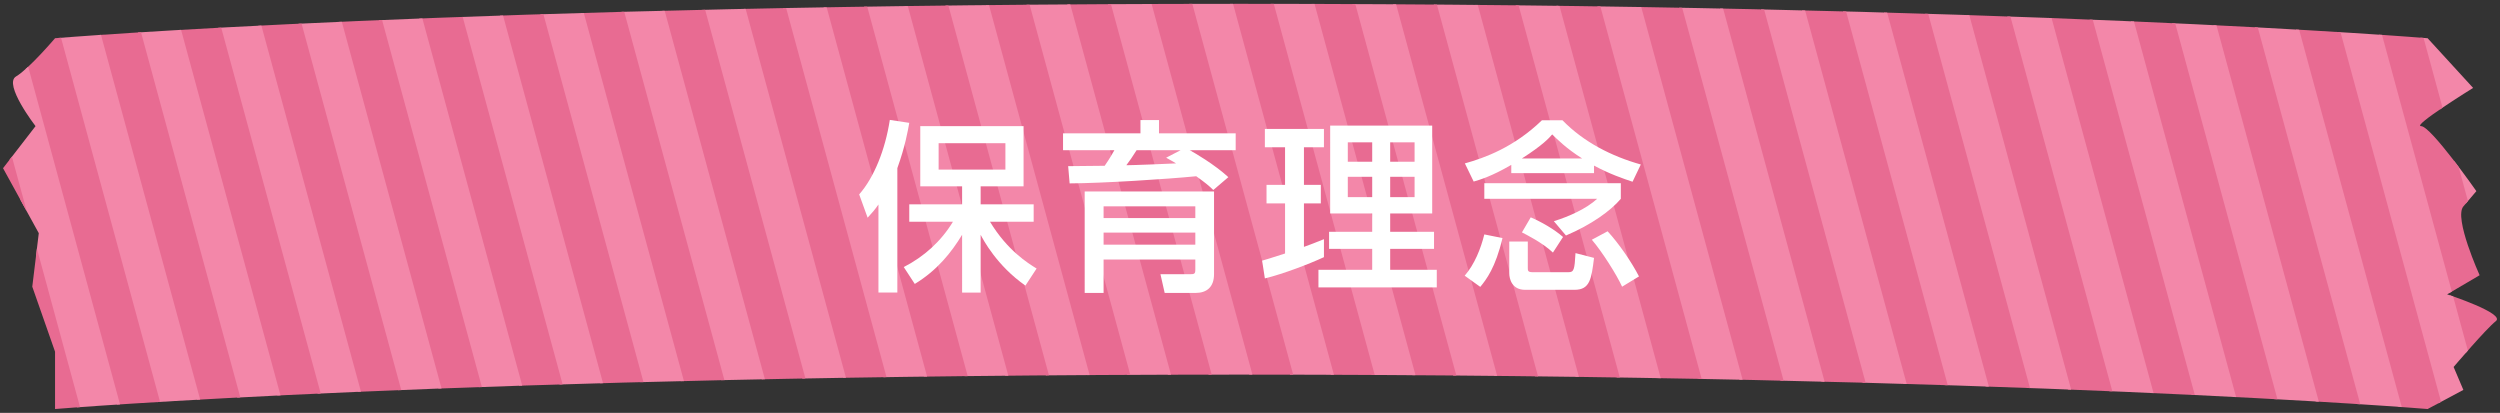
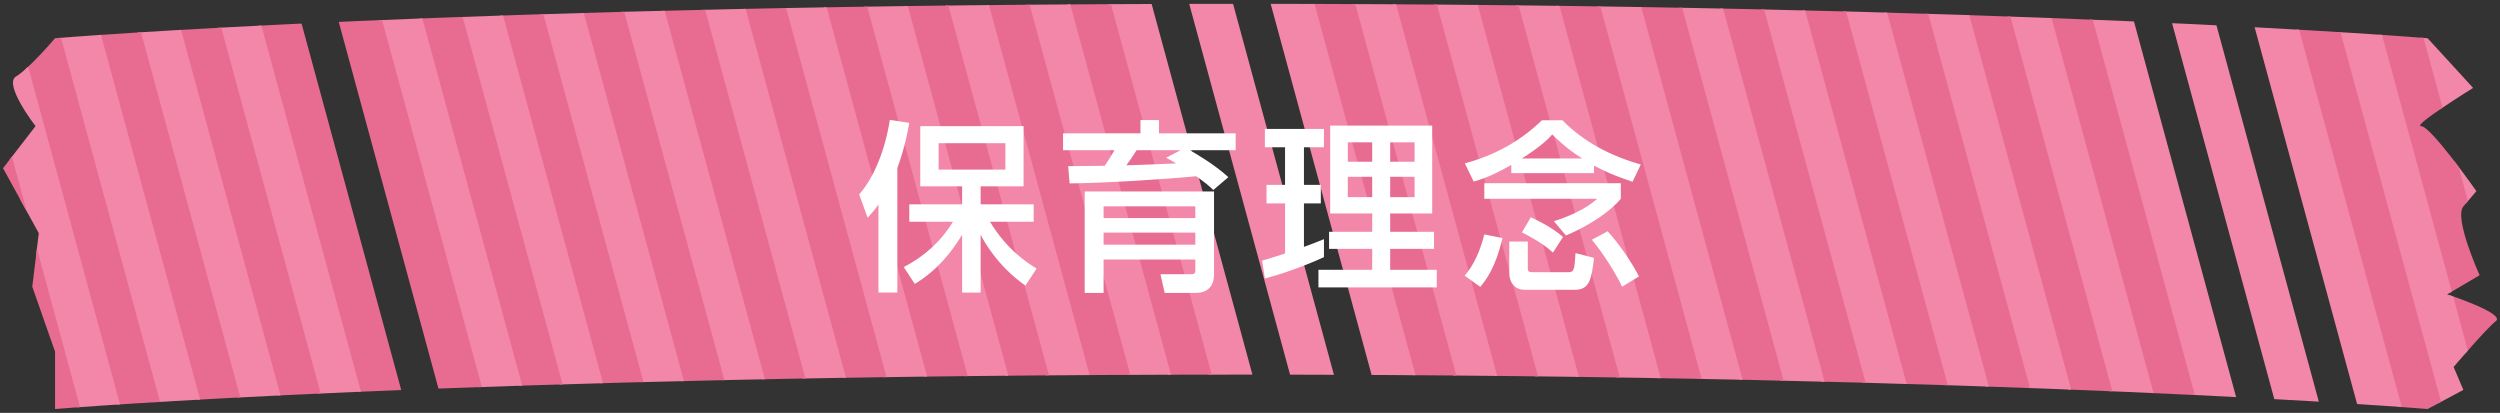
<svg xmlns="http://www.w3.org/2000/svg" xmlns:xlink="http://www.w3.org/1999/xlink" version="1.1" id="レイヤー_1" x="0px" y="0px" width="436px" height="72px" viewBox="0 0 436 72" enable-background="new 0 0 436 72" xml:space="preserve">
  <rect x="0" y="0" width="436" height="72" fill="#333333" stroke="none" />
  <g id="XMLID_165_">
    <defs>
      <path id="XMLID_167_" d="M423.377,71.333c0,0-71.986-6-206.889-6s-206.889,6-206.889,6v-10L5.63,50l1.134-9.333L0.529,29.333    L6.197,22c0,0-5.668-7.333-3.401-8.667s6.802-6.667,6.802-6.667s71.986-6,206.889-6s206.889,6,206.889,6l7.935,8.667    c0,0-10.77,6.667-9.069,6.667c1.7,0,9.636,11.333,9.636,11.333S431.312,34,429.612,36c-1.7,2,2.834,12,2.834,12l-5.668,3.333    c0,0,10.203,3.333,8.502,4.667c-1.7,1.333-7.369,8-7.369,8l1.7,4L423.377,71.333z" />
    </defs>
    <clipPath id="XMLID_2_">
      <use xlink:href="#XMLID_167_" overflow="visible" />
    </clipPath>
    <g id="XMLID_171_" clip-path="url(#XMLID_2_)">
      <line id="XMLID_1827_" fill="none" stroke="#F387A9" stroke-width="7.377" stroke-miterlimit="10" x1="437.636" y1="-2.66" x2="459.339" y2="77.143" />
      <line id="XMLID_1821_" fill="none" stroke="#E86B92" stroke-width="7.377" stroke-miterlimit="10" x1="430.532" y1="-2.66" x2="452.236" y2="77.143" />
      <line id="XMLID_1721_" fill="none" stroke="#F387A9" stroke-width="7.377" stroke-miterlimit="10" x1="423.429" y1="-2.66" x2="445.132" y2="77.143" />
      <line id="XMLID_1720_" fill="none" stroke="#E86B92" stroke-width="7.377" stroke-miterlimit="10" x1="416.325" y1="-2.66" x2="438.028" y2="77.143" />
      <line id="XMLID_1719_" fill="none" stroke="#F387A9" stroke-width="7.377" stroke-miterlimit="10" x1="409.221" y1="-2.66" x2="430.924" y2="77.143" />
      <line id="XMLID_1715_" fill="none" stroke="#E86B92" stroke-width="7.377" stroke-miterlimit="10" x1="402.117" y1="-2.66" x2="423.821" y2="77.143" />
      <line id="XMLID_1689_" fill="none" stroke="#F387A9" stroke-width="7.377" stroke-miterlimit="10" x1="395.014" y1="-2.66" x2="416.717" y2="77.143" />
-       <line id="XMLID_1688_" fill="none" stroke="#E86B92" stroke-width="7.377" stroke-miterlimit="10" x1="387.91" y1="-2.66" x2="409.613" y2="77.143" />
      <line id="XMLID_1687_" fill="none" stroke="#F387A9" stroke-width="7.377" stroke-miterlimit="10" x1="380.806" y1="-2.66" x2="402.509" y2="77.143" />
-       <line id="XMLID_1686_" fill="none" stroke="#E86B92" stroke-width="7.377" stroke-miterlimit="10" x1="373.702" y1="-2.66" x2="395.406" y2="77.143" />
      <line id="XMLID_1684_" fill="none" stroke="#F387A9" stroke-width="7.377" stroke-miterlimit="10" x1="366.599" y1="-2.66" x2="388.302" y2="77.143" />
      <line id="XMLID_1682_" fill="none" stroke="#E86B92" stroke-width="7.377" stroke-miterlimit="10" x1="359.495" y1="-2.66" x2="381.198" y2="77.143" />
      <line id="XMLID_1680_" fill="none" stroke="#F387A9" stroke-width="7.377" stroke-miterlimit="10" x1="352.391" y1="-2.66" x2="374.094" y2="77.143" />
      <line id="XMLID_1679_" fill="none" stroke="#E86B92" stroke-width="7.377" stroke-miterlimit="10" x1="345.287" y1="-2.66" x2="366.991" y2="77.143" />
      <line id="XMLID_1674_" fill="none" stroke="#F387A9" stroke-width="7.377" stroke-miterlimit="10" x1="338.184" y1="-2.66" x2="359.887" y2="77.143" />
      <line id="XMLID_1673_" fill="none" stroke="#E86B92" stroke-width="7.377" stroke-miterlimit="10" x1="331.08" y1="-2.66" x2="352.783" y2="77.143" />
      <line id="XMLID_1669_" fill="none" stroke="#F387A9" stroke-width="7.377" stroke-miterlimit="10" x1="323.976" y1="-2.66" x2="345.679" y2="77.143" />
      <line id="XMLID_1662_" fill="none" stroke="#E86B92" stroke-width="7.377" stroke-miterlimit="10" x1="316.872" y1="-2.66" x2="338.576" y2="77.143" />
      <line id="XMLID_1660_" fill="none" stroke="#F387A9" stroke-width="7.377" stroke-miterlimit="10" x1="309.769" y1="-2.66" x2="331.472" y2="77.143" />
      <line id="XMLID_1657_" fill="none" stroke="#E86B92" stroke-width="7.377" stroke-miterlimit="10" x1="302.665" y1="-2.66" x2="324.368" y2="77.143" />
      <line id="XMLID_1654_" fill="none" stroke="#F387A9" stroke-width="7.377" stroke-miterlimit="10" x1="295.561" y1="-2.66" x2="317.264" y2="77.143" />
      <line id="XMLID_1653_" fill="none" stroke="#E86B92" stroke-width="7.377" stroke-miterlimit="10" x1="288.457" y1="-2.66" x2="310.161" y2="77.143" />
      <line id="XMLID_1651_" fill="none" stroke="#F387A9" stroke-width="7.377" stroke-miterlimit="10" x1="281.354" y1="-2.66" x2="303.057" y2="77.143" />
      <line id="XMLID_1601_" fill="none" stroke="#E86B92" stroke-width="7.377" stroke-miterlimit="10" x1="274.25" y1="-2.66" x2="295.953" y2="77.143" />
      <line id="XMLID_1600_" fill="none" stroke="#F387A9" stroke-width="7.377" stroke-miterlimit="10" x1="267.146" y1="-2.66" x2="288.849" y2="77.143" />
      <line id="XMLID_1593_" fill="none" stroke="#E86B92" stroke-width="7.377" stroke-miterlimit="10" x1="260.042" y1="-2.66" x2="281.746" y2="77.143" />
      <line id="XMLID_1592_" fill="none" stroke="#F387A9" stroke-width="7.377" stroke-miterlimit="10" x1="252.939" y1="-2.66" x2="274.642" y2="77.143" />
      <line id="XMLID_1588_" fill="none" stroke="#E86B92" stroke-width="7.377" stroke-miterlimit="10" x1="245.835" y1="-2.66" x2="267.538" y2="77.143" />
      <line id="XMLID_1586_" fill="none" stroke="#F387A9" stroke-width="7.377" stroke-miterlimit="10" x1="238.731" y1="-2.66" x2="260.434" y2="77.143" />
      <line id="XMLID_1579_" fill="none" stroke="#E86B92" stroke-width="7.377" stroke-miterlimit="10" x1="231.627" y1="-2.66" x2="253.331" y2="77.143" />
      <line id="XMLID_1577_" fill="none" stroke="#F387A9" stroke-width="7.377" stroke-miterlimit="10" x1="224.523" y1="-2.66" x2="246.227" y2="77.143" />
-       <line id="XMLID_1576_" fill="none" stroke="#E86B92" stroke-width="7.377" stroke-miterlimit="10" x1="217.42" y1="-2.66" x2="239.123" y2="77.143" />
      <line id="XMLID_1574_" fill="none" stroke="#F387A9" stroke-width="7.377" stroke-miterlimit="10" x1="210.316" y1="-2.66" x2="232.019" y2="77.143" />
-       <line id="XMLID_1572_" fill="none" stroke="#E86B92" stroke-width="7.377" stroke-miterlimit="10" x1="203.212" y1="-2.66" x2="224.916" y2="77.143" />
      <line id="XMLID_1571_" fill="none" stroke="#F387A9" stroke-width="7.377" stroke-miterlimit="10" x1="196.108" y1="-2.66" x2="217.812" y2="77.143" />
      <line id="XMLID_1568_" fill="none" stroke="#E86B92" stroke-width="7.377" stroke-miterlimit="10" x1="189.005" y1="-2.66" x2="210.708" y2="77.143" />
      <line id="XMLID_1440_" fill="none" stroke="#F387A9" stroke-width="7.377" stroke-miterlimit="10" x1="181.901" y1="-2.66" x2="203.604" y2="77.143" />
      <line id="XMLID_1439_" fill="none" stroke="#E86B92" stroke-width="7.377" stroke-miterlimit="10" x1="174.797" y1="-2.66" x2="196.501" y2="77.143" />
      <line id="XMLID_1438_" fill="none" stroke="#F387A9" stroke-width="7.377" stroke-miterlimit="10" x1="167.693" y1="-2.66" x2="189.397" y2="77.143" />
      <line id="XMLID_1435_" fill="none" stroke="#E86B92" stroke-width="7.377" stroke-miterlimit="10" x1="160.59" y1="-2.66" x2="182.293" y2="77.143" />
      <line id="XMLID_1433_" fill="none" stroke="#F387A9" stroke-width="7.377" stroke-miterlimit="10" x1="153.486" y1="-2.66" x2="175.189" y2="77.143" />
      <line id="XMLID_1432_" fill="none" stroke="#E86B92" stroke-width="7.377" stroke-miterlimit="10" x1="146.382" y1="-2.66" x2="168.086" y2="77.143" />
      <line id="XMLID_1431_" fill="none" stroke="#F387A9" stroke-width="7.377" stroke-miterlimit="10" x1="139.278" y1="-2.66" x2="160.982" y2="77.143" />
      <line id="XMLID_1430_" fill="none" stroke="#E86B92" stroke-width="7.377" stroke-miterlimit="10" x1="132.175" y1="-2.66" x2="153.878" y2="77.143" />
      <line id="XMLID_1429_" fill="none" stroke="#F387A9" stroke-width="7.377" stroke-miterlimit="10" x1="125.071" y1="-2.66" x2="146.774" y2="77.143" />
      <line id="XMLID_1424_" fill="none" stroke="#E86B92" stroke-width="7.377" stroke-miterlimit="10" x1="117.967" y1="-2.66" x2="139.671" y2="77.143" />
      <line id="XMLID_1423_" fill="none" stroke="#F387A9" stroke-width="7.377" stroke-miterlimit="10" x1="110.863" y1="-2.66" x2="132.567" y2="77.143" />
      <line id="XMLID_1422_" fill="none" stroke="#E86B92" stroke-width="7.377" stroke-miterlimit="10" x1="103.76" y1="-2.66" x2="125.463" y2="77.143" />
      <line id="XMLID_1421_" fill="none" stroke="#F387A9" stroke-width="7.377" stroke-miterlimit="10" x1="96.656" y1="-2.66" x2="118.359" y2="77.143" />
      <line id="XMLID_1420_" fill="none" stroke="#E86B92" stroke-width="7.377" stroke-miterlimit="10" x1="89.552" y1="-2.66" x2="111.256" y2="77.143" />
      <line id="XMLID_1418_" fill="none" stroke="#F387A9" stroke-width="7.377" stroke-miterlimit="10" x1="82.448" y1="-2.66" x2="104.152" y2="77.143" />
      <line id="XMLID_1417_" fill="none" stroke="#E86B92" stroke-width="7.377" stroke-miterlimit="10" x1="75.345" y1="-2.66" x2="97.048" y2="77.143" />
      <line id="XMLID_1409_" fill="none" stroke="#F387A9" stroke-width="7.377" stroke-miterlimit="10" x1="68.241" y1="-2.66" x2="89.944" y2="77.143" />
      <line id="XMLID_1406_" fill="none" stroke="#E86B92" stroke-width="7.377" stroke-miterlimit="10" x1="61.137" y1="-2.66" x2="82.841" y2="77.143" />
-       <line id="XMLID_1394_" fill="none" stroke="#F387A9" stroke-width="7.377" stroke-miterlimit="10" x1="54.033" y1="-2.66" x2="75.737" y2="77.143" />
      <line id="XMLID_1391_" fill="none" stroke="#E86B92" stroke-width="7.377" stroke-miterlimit="10" x1="46.93" y1="-2.66" x2="68.633" y2="77.143" />
      <line id="XMLID_1389_" fill="none" stroke="#F387A9" stroke-width="7.377" stroke-miterlimit="10" x1="39.826" y1="-2.66" x2="61.529" y2="77.143" />
      <line id="XMLID_1383_" fill="none" stroke="#E86B92" stroke-width="7.377" stroke-miterlimit="10" x1="32.722" y1="-2.66" x2="54.426" y2="77.143" />
      <line id="XMLID_1178_" fill="none" stroke="#F387A9" stroke-width="7.377" stroke-miterlimit="10" x1="25.618" y1="-2.66" x2="47.322" y2="77.143" />
      <line id="XMLID_1168_" fill="none" stroke="#E86B92" stroke-width="7.377" stroke-miterlimit="10" x1="18.515" y1="-2.66" x2="40.218" y2="77.143" />
      <line id="XMLID_1161_" fill="none" stroke="#F387A9" stroke-width="7.377" stroke-miterlimit="10" x1="11.411" y1="-2.66" x2="33.114" y2="77.143" />
      <line id="XMLID_890_" fill="none" stroke="#E86B92" stroke-width="7.377" stroke-miterlimit="10" x1="4.307" y1="-2.66" x2="26.01" y2="77.143" />
      <line id="XMLID_889_" fill="none" stroke="#F387A9" stroke-width="7.377" stroke-miterlimit="10" x1="-2.797" y1="-2.66" x2="18.907" y2="77.143" />
      <line id="XMLID_881_" fill="none" stroke="#E86B92" stroke-width="7.377" stroke-miterlimit="10" x1="-9.9" y1="-2.66" x2="11.803" y2="77.143" />
      <line id="XMLID_878_" fill="none" stroke="#F387A9" stroke-width="7.377" stroke-miterlimit="10" x1="-17.004" y1="-2.66" x2="4.699" y2="77.143" />
      <line id="XMLID_877_" fill="none" stroke="#E86B92" stroke-width="7.377" stroke-miterlimit="10" x1="-24.108" y1="-2.66" x2="-2.405" y2="77.143" />
    </g>
  </g>
  <g id="XMLID_3785_">
    <g>
      <path id="XMLID_205_" fill="#FFFFFF" d="M153.201,35.664c-0.64,0.928-1.088,1.44-1.888,2.304l-1.472-4.064    c2.592-2.944,4.544-7.775,5.344-12.991l3.392,0.512c-0.256,1.44-0.704,4.063-2.08,7.903v21.694h-3.296V35.664z M157.616,46.575    c3.552-1.824,6.496-4.479,8.576-7.903h-7.616v-3.04h9.215v-3.136h-7.295V22.001h18.015v10.496h-7.487v3.136h9.247v3.04h-7.615    c3.04,5.024,6.624,7.231,8.127,8.16l-1.952,2.976c-4.991-3.488-7.359-8-7.807-8.863v10.079h-3.232V40.944    c-1.856,3.072-4.352,6.208-8.255,8.575L157.616,46.575z M163.696,24.977v4.607h11.647v-4.607H163.696z" />
-       <path id="XMLID_198_" fill="#FFFFFF" d="M211.599,33.136c-0.864-0.832-1.248-1.152-2.976-2.4    c-5.216,0.512-16.287,1.216-22.079,1.248l-0.256-3.008c2.688-0.032,4.735-0.032,6.368-0.064c0.832-1.184,1.408-2.208,1.696-2.72    h-8.959v-2.944h13.503v-2.304h3.232v2.304h13.375v2.944h-8.032c0.8,0.416,4.32,2.464,6.752,4.704L211.599,33.136z M211.727,47.823    c0,2.304-1.344,3.264-3.2,3.264h-5.408l-0.736-3.264h5.12c0.8,0,0.96-0.064,0.96-0.8v-1.76h-15.999v5.823h-3.295V33.393h22.558    V47.823z M208.464,35.984h-15.999v2.048h15.999V35.984z M208.464,40.56h-15.999v2.112h15.999V40.56z M205.904,26.193h-7.679    c-0.928,1.44-1.024,1.6-1.792,2.624c1.12,0,7.488-0.256,8.671-0.32c-0.384-0.256-0.544-0.32-1.728-0.992L205.904,26.193z" />
+       <path id="XMLID_198_" fill="#FFFFFF" d="M211.599,33.136c-0.864-0.832-1.248-1.152-2.976-2.4    c-5.216,0.512-16.287,1.216-22.079,1.248l-0.256-3.008c2.688-0.032,4.735-0.032,6.368-0.064c0.832-1.184,1.408-2.208,1.696-2.72    h-8.959v-2.944h13.503v-2.304h3.232v2.304h13.375v2.944h-8.032c0.8,0.416,4.32,2.464,6.752,4.704L211.599,33.136z M211.727,47.823    c0,2.304-1.344,3.264-3.2,3.264h-5.408l-0.736-3.264h5.12c0.8,0,0.96-0.064,0.96-0.8v-1.76h-15.999v5.823h-3.295V33.393h22.558    V47.823M208.464,35.984h-15.999v2.048h15.999V35.984z M208.464,40.56h-15.999v2.112h15.999V40.56z M205.904,26.193h-7.679    c-0.928,1.44-1.024,1.6-1.792,2.624c1.12,0,7.488-0.256,8.671-0.32c-0.384-0.256-0.544-0.32-1.728-0.992L205.904,26.193z" />
      <path id="XMLID_191_" fill="#FFFFFF" d="M220.113,45.456c0.896-0.256,1.12-0.32,4-1.248v-8.735h-3.231V32.24h3.231v-6.559h-3.52    v-3.2h10.303v3.2h-3.488v6.559h2.944v3.232h-2.944v7.583c1.088-0.384,1.984-0.736,3.488-1.344v3.136    c-2.624,1.216-7.071,2.912-10.303,3.711L220.113,45.456z M231.984,21.905h17.791v15.327h-7.327v3.2h7.647v2.976h-7.647v3.647    h8.127v3.072h-20.639v-3.072h9.375v-3.647h-7.52v-2.976h7.52v-3.2h-7.328V21.905z M235.056,24.817v3.392h4.256v-3.392H235.056z     M235.056,30.833v3.552h4.256v-3.552H235.056z M242.448,24.817v3.392h4.255v-3.392H242.448z M242.448,30.833v3.552h4.255v-3.552    H242.448z" />
      <path id="XMLID_182_" fill="#FFFFFF" d="M262.033,41.52c-1.216,5.184-2.848,7.264-3.872,8.512l-2.72-1.952    c1.728-1.984,2.816-4.735,3.424-7.199L262.033,41.52z M263.569,28.753c-3.456,2.016-5.472,2.592-6.56,2.912l-1.536-3.168    c3.456-0.96,8.575-2.815,13.439-7.52h3.583c3.712,3.808,8.543,6.272,13.663,7.711l-1.44,3.008    c-1.568-0.512-4.063-1.375-6.719-2.815v1.312h-14.431V28.753z M258.865,31.953h23.806v2.72c-1.76,2.08-5.12,4.512-9.567,6.399    l-2.112-2.496c2.688-0.832,5.664-2.176,7.552-3.904h-19.679V31.953z M263.217,42.128h3.232v4.607c0,0.448,0,0.736,0.832,0.736    h6.271c0.928,0,1.056-0.416,1.216-3.328L278,44.976c-0.448,3.647-0.704,5.567-3.392,5.567h-8.639c-2.272,0-2.752-1.888-2.752-2.88    V42.128z M275.92,27.633c-2.784-1.76-4.32-3.328-5.216-4.192c-0.544,0.64-1.632,1.856-5.279,4.192H275.92z M266.96,37.904    c1.792,0.768,4.064,2.048,5.632,3.424l-1.76,2.72c-1.856-1.76-4.736-3.167-5.408-3.52L266.96,37.904z M280.367,40.336    c1.952,2.112,4.192,5.375,5.472,7.872l-2.944,1.792c-0.928-2.048-3.488-6.111-5.28-8.191L280.367,40.336z" />
    </g>
  </g>
</svg>